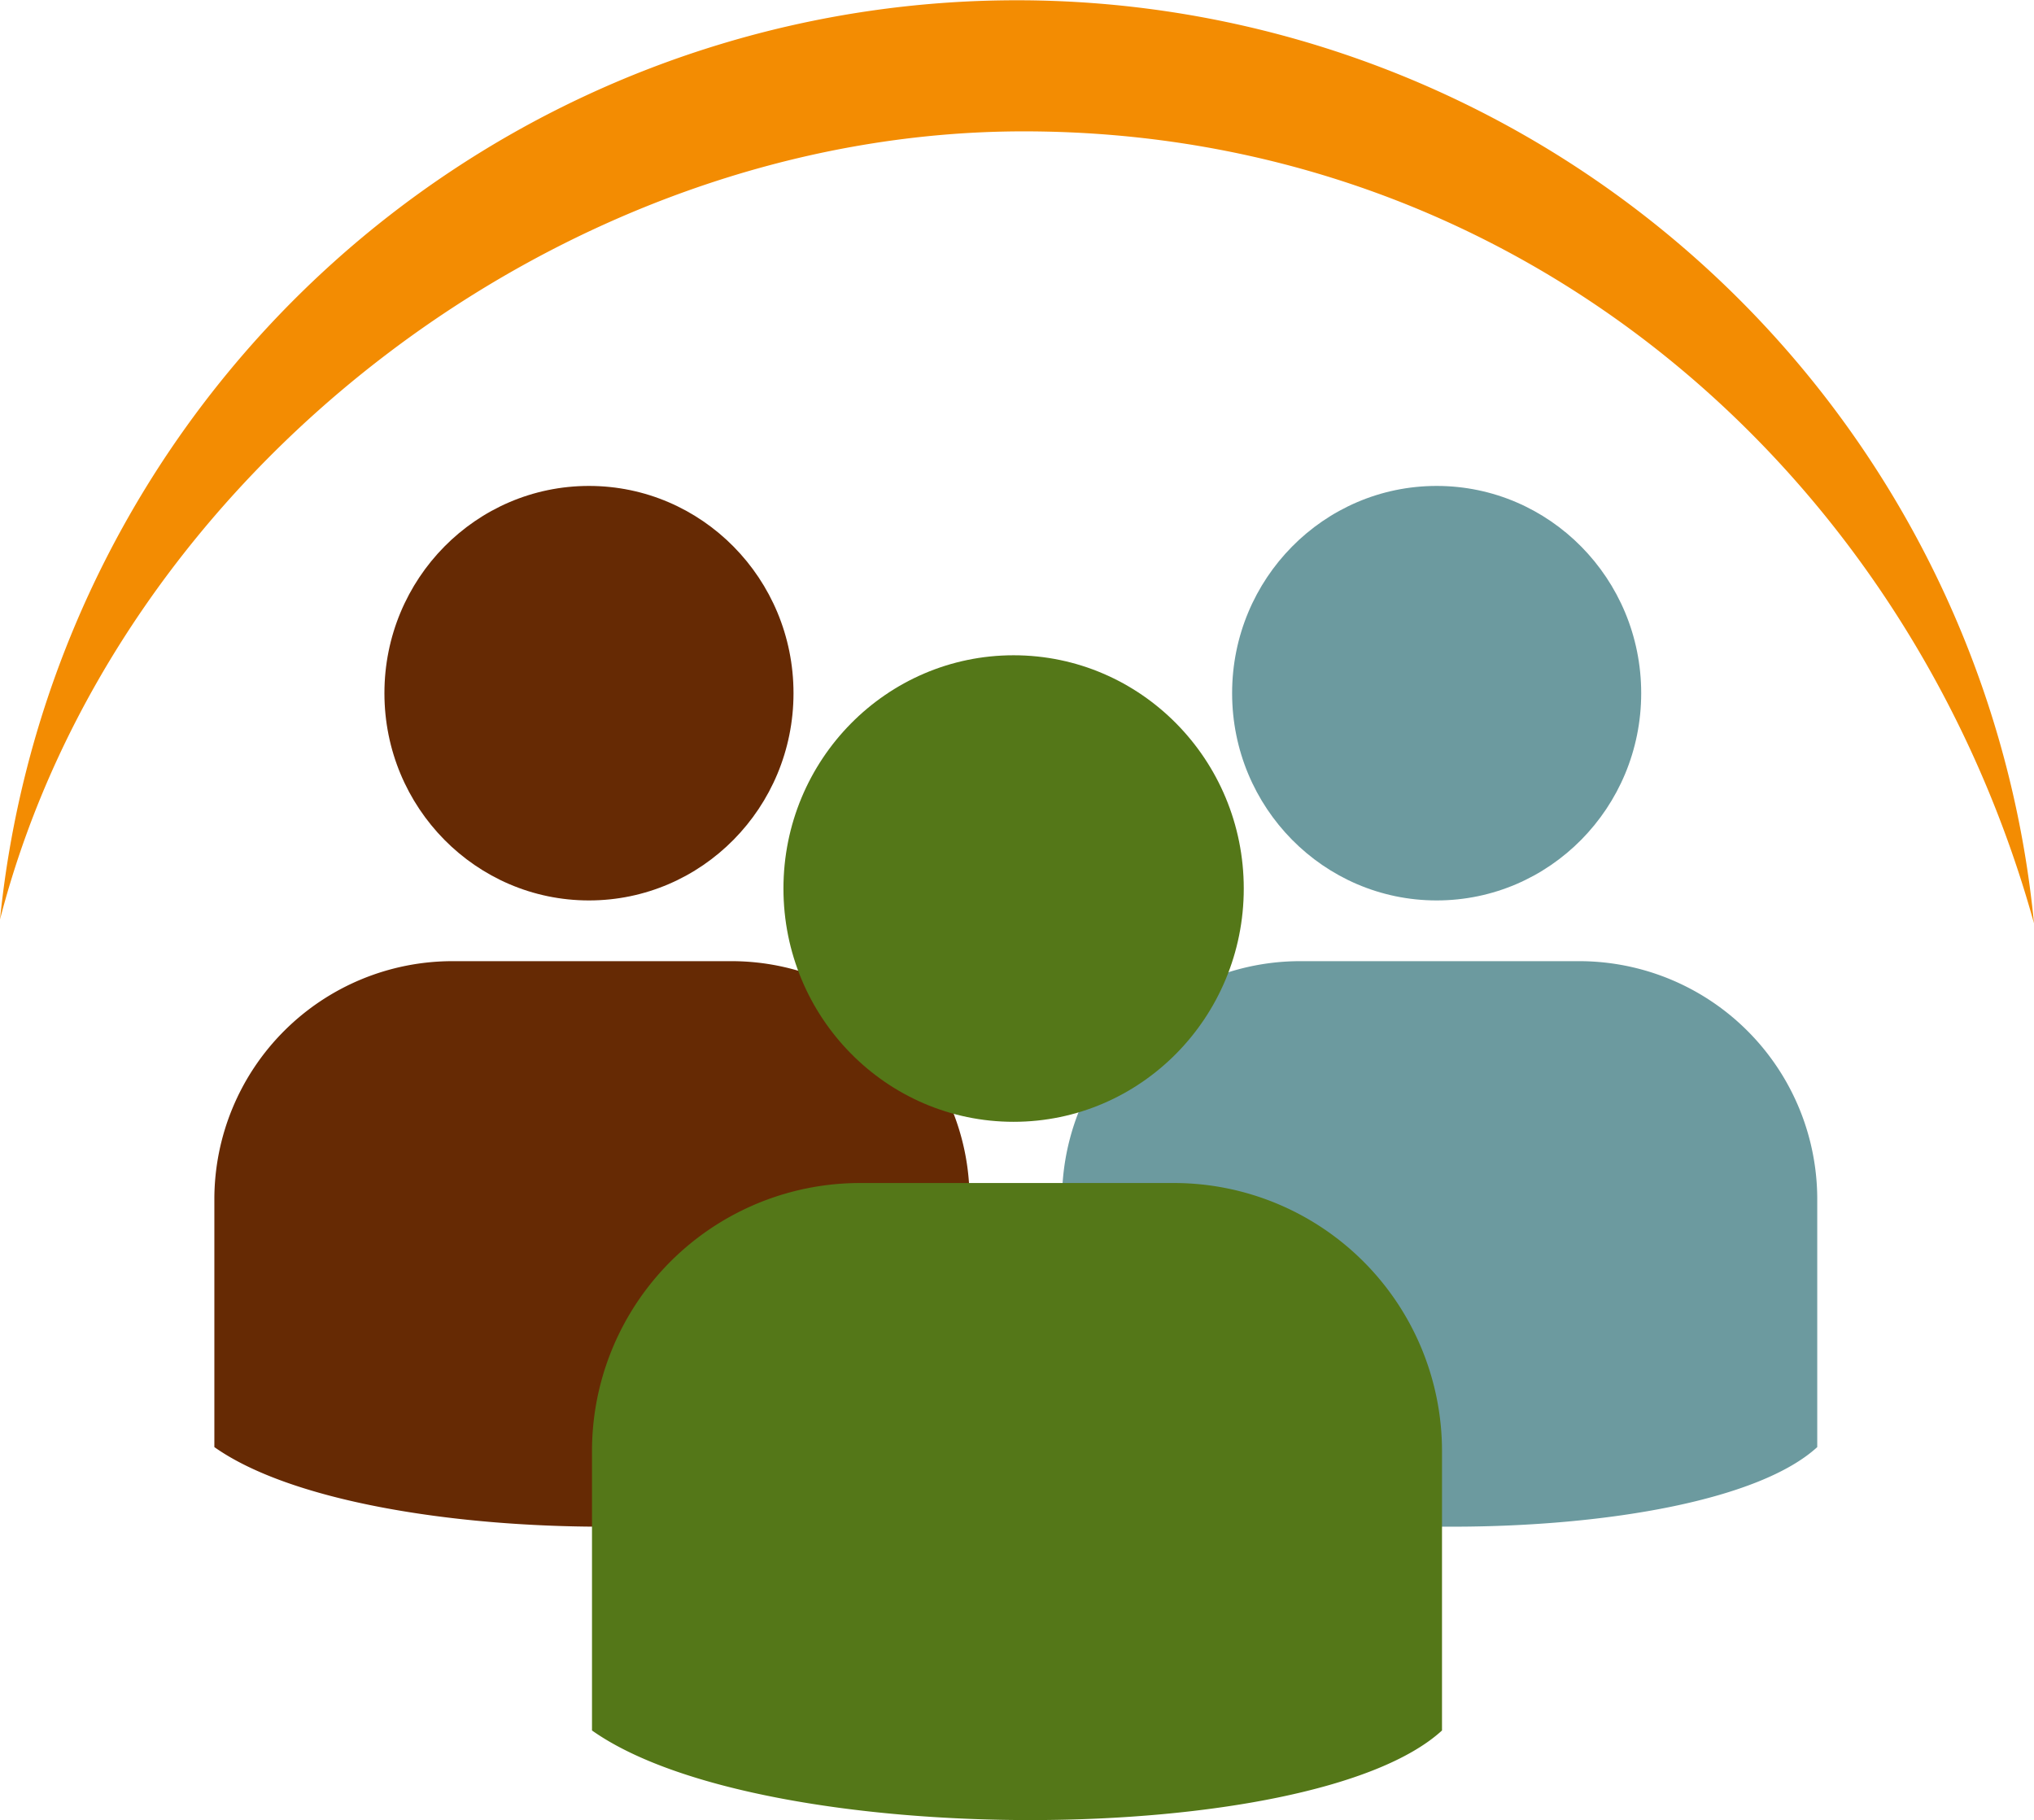
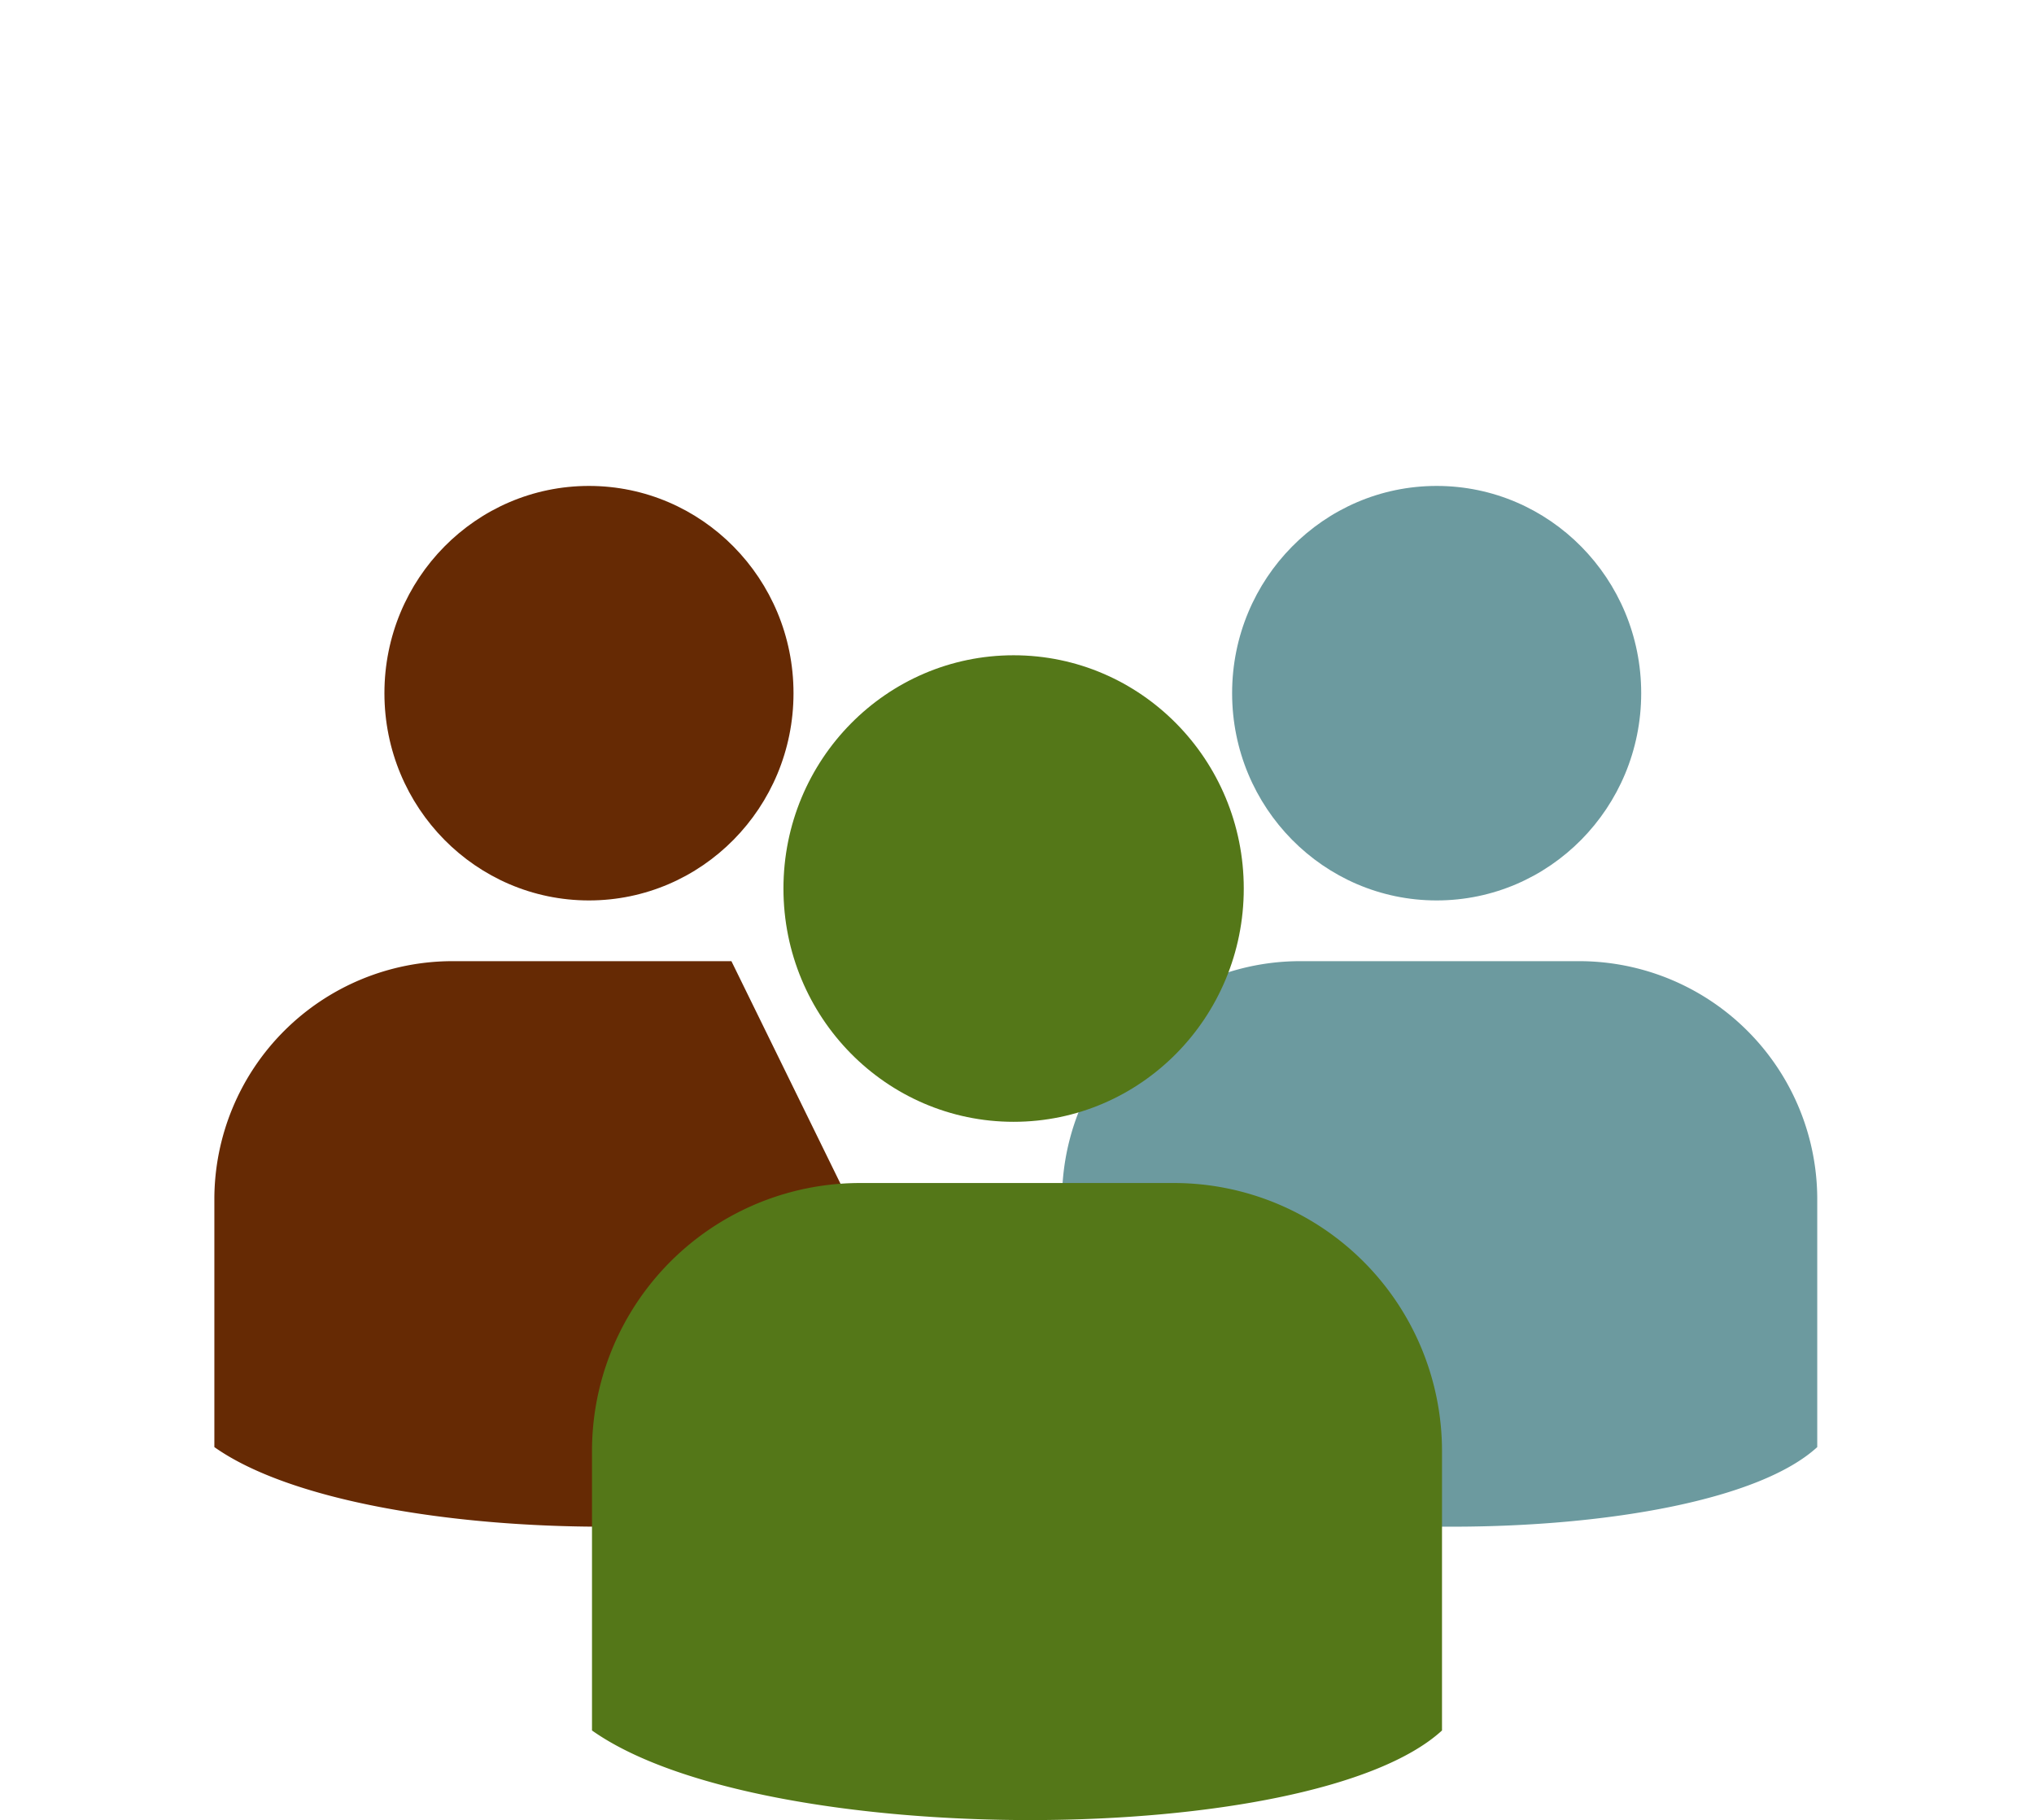
<svg xmlns="http://www.w3.org/2000/svg" viewBox="0 0 254.87 228.07">
  <defs>
    <style>.cls-1{fill:#662a04;}.cls-2{fill:#6c9a9f;}.cls-3{fill:#547718;}.cls-4{fill:#f38c02;}</style>
  </defs>
  <g id="Laag_2" data-name="Laag 2">
    <g id="Laag_2-2" data-name="Laag 2">
-       <path class="cls-1" d="M121.49,181.33c-14.38,13.18-75.66,13.42-94.63,0V150.28a29.85,29.85,0,0,1,29.85-29.84H91.65a29.84,29.84,0,0,1,29.84,29.84Z" />
+       <path class="cls-1" d="M121.49,181.33c-14.38,13.18-75.66,13.42-94.63,0V150.28a29.85,29.85,0,0,1,29.85-29.84H91.65Z" />
      <ellipse class="cls-1" cx="73.8" cy="86.86" rx="25.63" ry="25.97" />
      <path class="cls-2" d="M227.71,181.33c-14.38,13.18-75.66,13.42-94.63,0V150.28a29.84,29.84,0,0,1,29.85-29.84h34.93a29.84,29.84,0,0,1,29.85,29.84Z" />
      <ellipse class="cls-2" cx="180.02" cy="86.86" rx="25.63" ry="25.97" />
      <path class="cls-3" d="M180.69,216.84c-16.19,14.84-85.16,15.1-106.51,0v-35a33.59,33.59,0,0,1,33.59-33.6H147.1a33.6,33.6,0,0,1,33.59,33.6Z" />
      <ellipse class="cls-3" cx="127.01" cy="111.34" rx="28.84" ry="29.23" />
-       <path class="cls-4" d="M128.27,16.46c62.31,0,111,42.95,126.6,99.24A128.06,128.06,0,0,0,0,115.22C14.45,59.29,70.33,16.46,128.27,16.46Z" />
    </g>
  </g>
</svg>